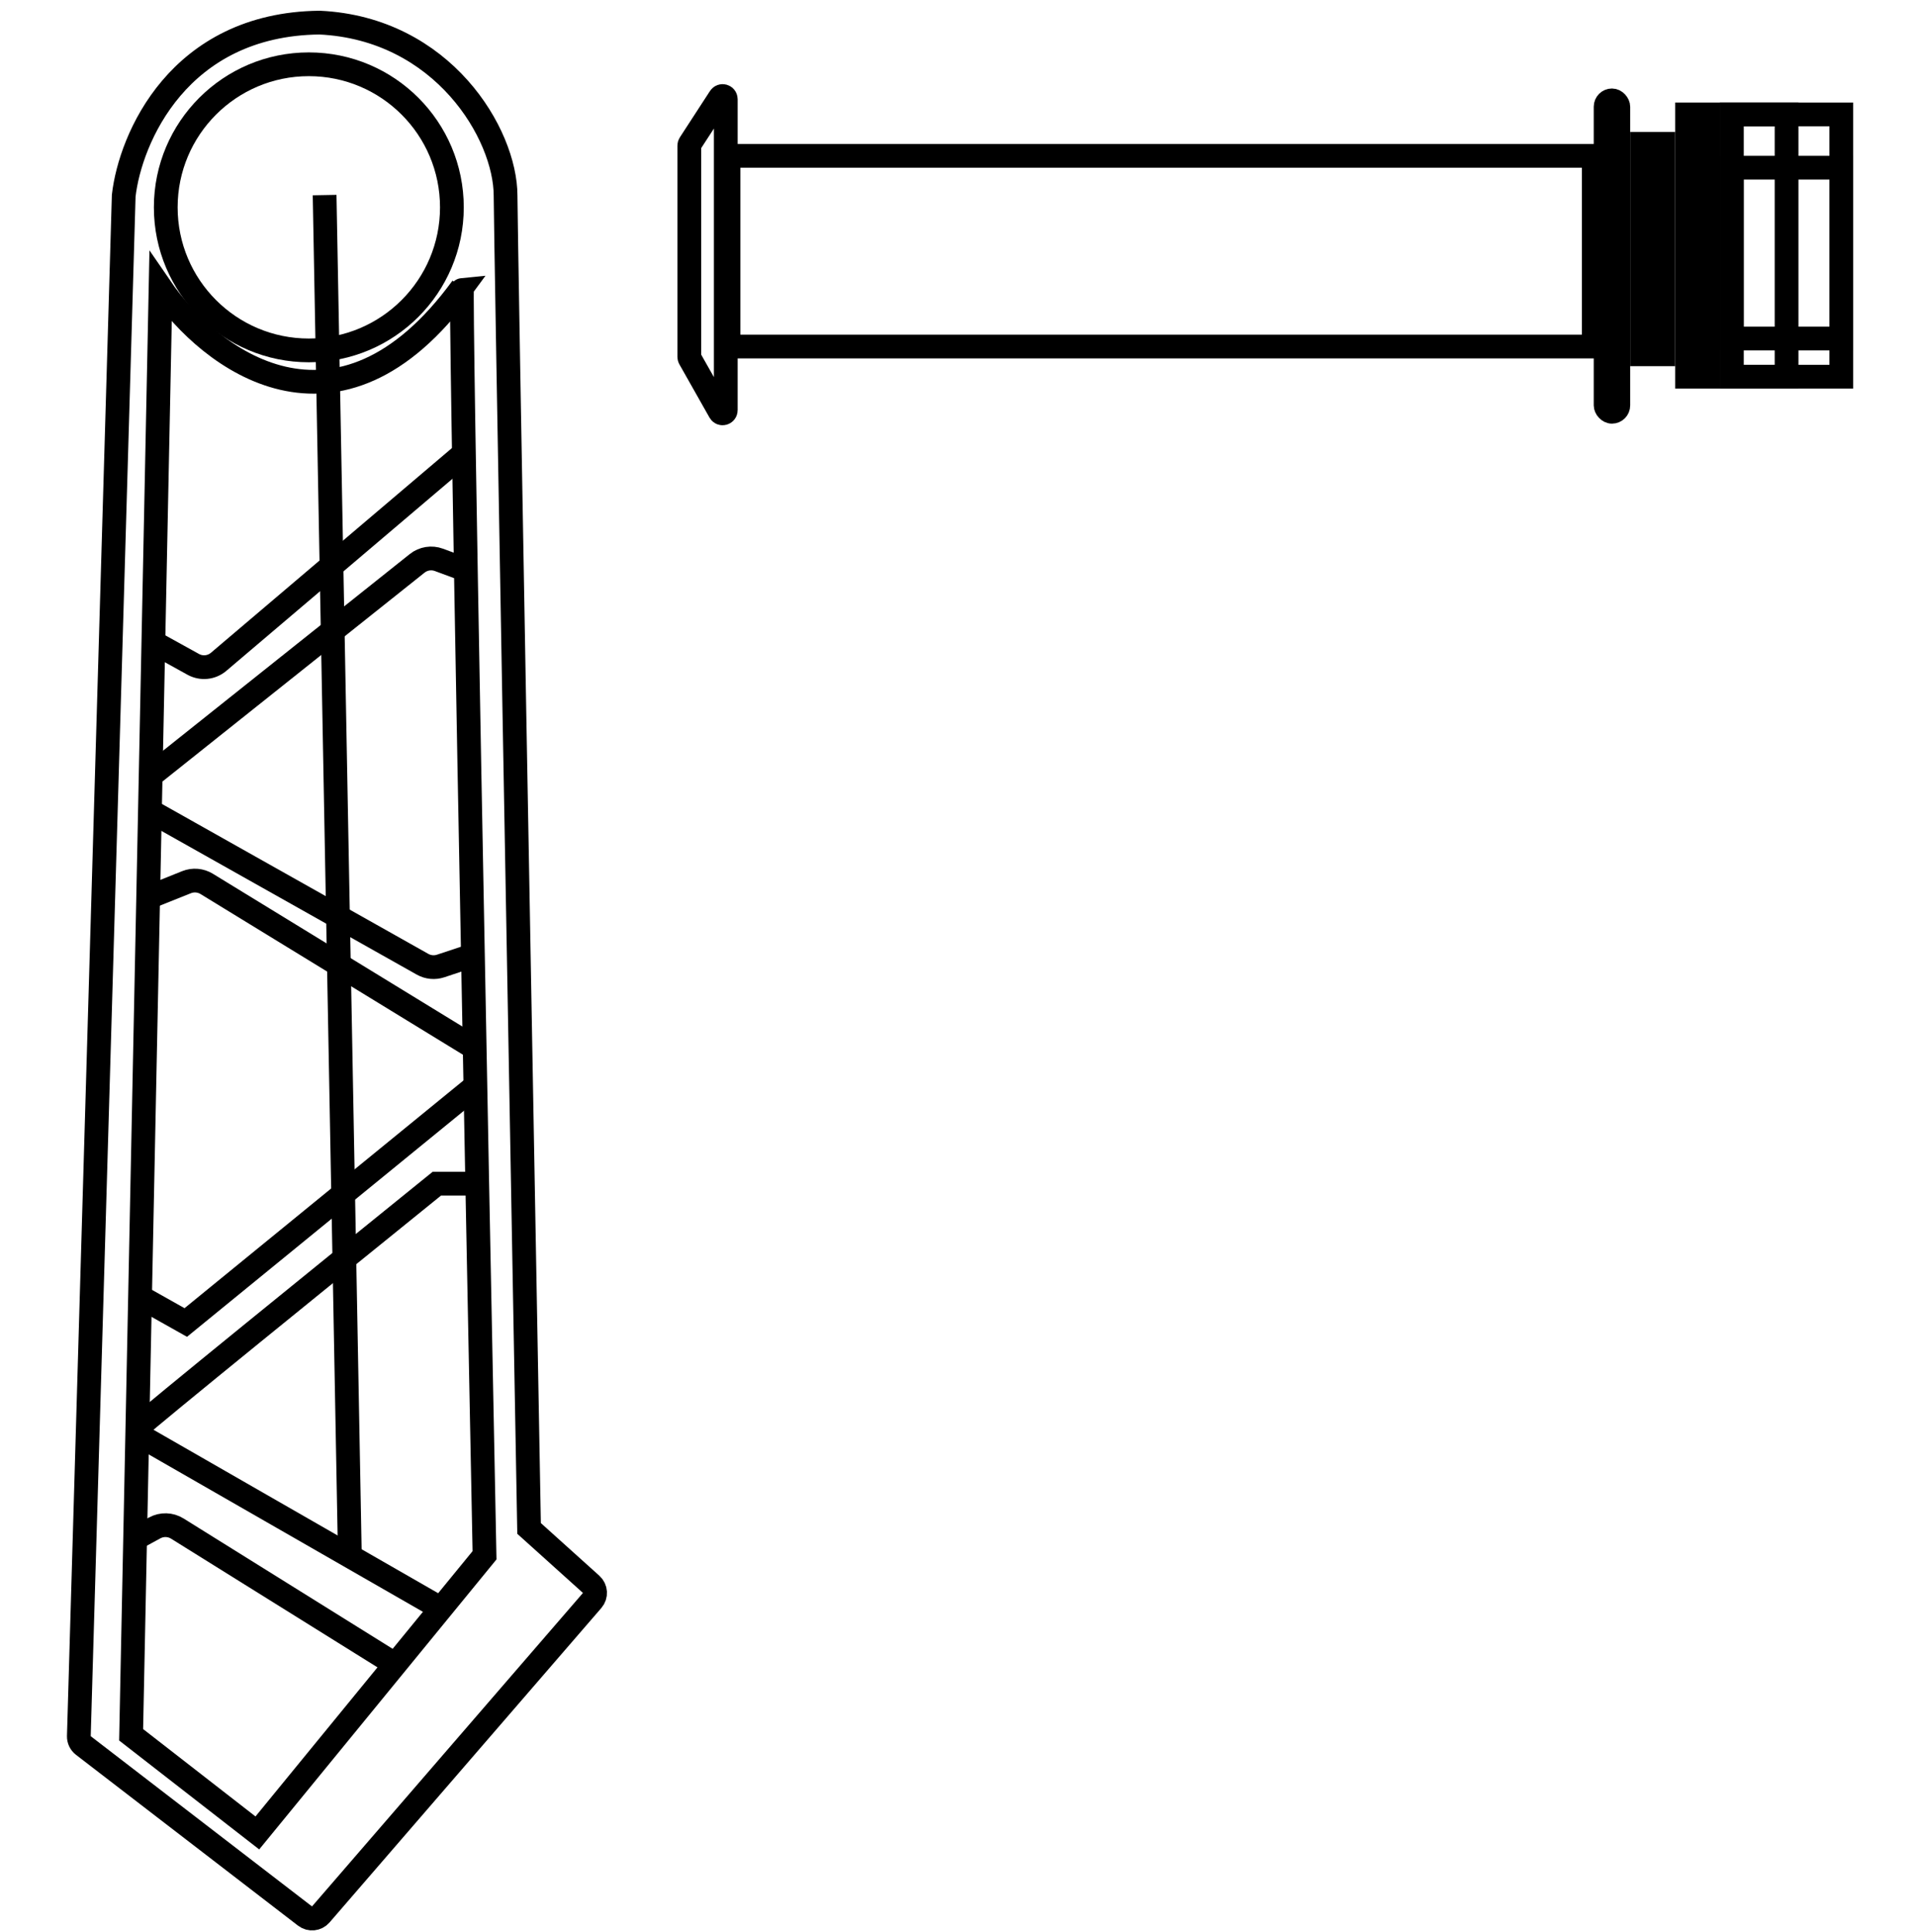
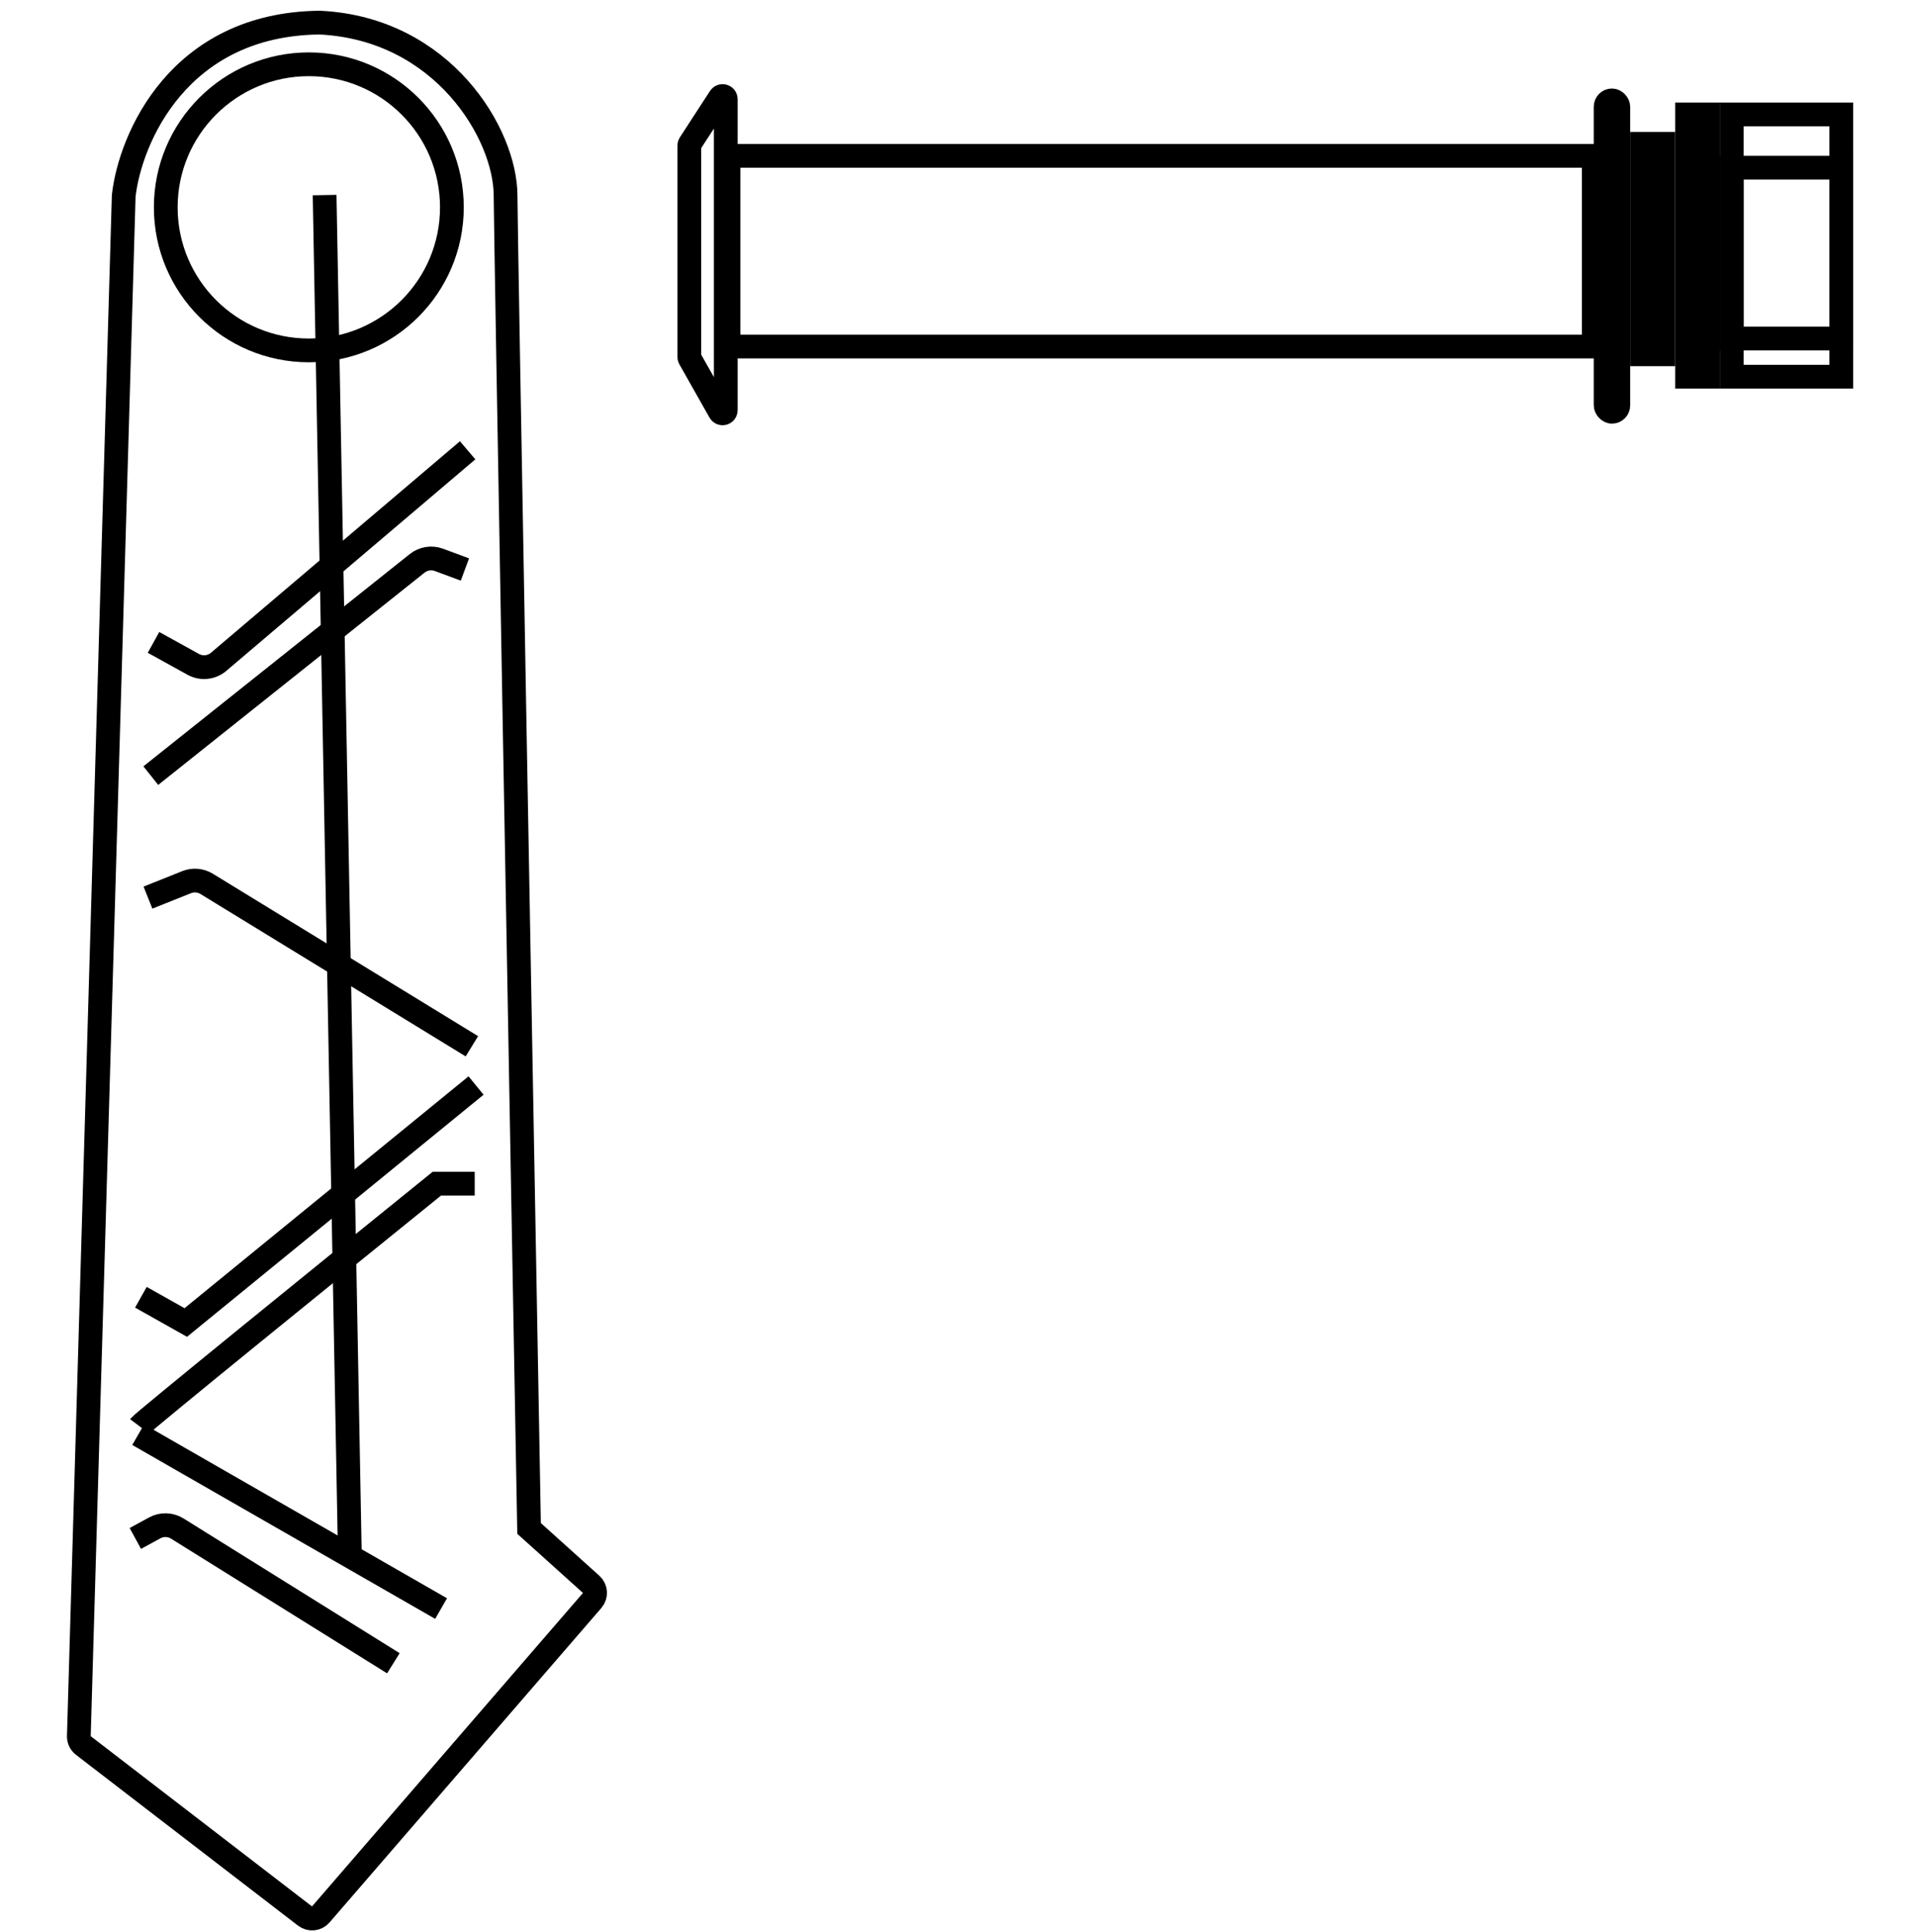
<svg xmlns="http://www.w3.org/2000/svg" fill="none" viewBox="0 0 121 122" height="122" width="121">
  <path stroke-width="1.5" stroke="black" d="M37.348 100.073L33.412 96.529C32.917 69.282 31.928 14.302 31.928 12.359C31.928 8.472 27.97 1.792 20.18 1.428C11.276 1.525 8.225 8.756 7.813 12.359L4.979 109.649C4.973 109.876 5.075 110.093 5.255 110.231L19.278 121.02C19.576 121.249 20 121.206 20.246 120.921L37.41 101.062C37.662 100.771 37.634 100.331 37.348 100.073Z" />
  <circle stroke-width="1.5" stroke="black" r="9.035" cy="13.095" cx="19.503" />
-   <path stroke-width="1.5" stroke="black" d="M29.182 18.166C21.317 28.935 13.211 22.653 10.141 18.166L8.281 109.561L16.252 115.76L30.599 98.225C30.067 71.539 29.04 18.166 29.182 18.166Z" />
  <path stroke-width="1.5" stroke="black" d="M29.533 28.439L13.807 41.797C13.358 42.179 12.72 42.243 12.204 41.958L9.695 40.571" />
  <path stroke-width="1.5" stroke="black" d="M9.523 48.985L26.345 35.579C26.733 35.27 27.254 35.186 27.72 35.359L29.361 35.967" />
-   <path stroke-width="1.5" stroke="black" d="M29.89 60.32L27.829 61.007C27.449 61.134 27.034 61.094 26.686 60.898L9.609 51.287" />
  <path stroke-width="1.5" stroke="black" d="M9.344 56.69L11.783 55.714C12.199 55.548 12.668 55.588 13.05 55.821L29.801 66.078" />
  <path stroke-width="1.5" stroke="black" d="M30.064 68.557L11.732 83.523L8.898 81.929" />
  <path stroke-width="1.5" stroke="black" d="M8.812 90.077C9.025 89.793 21.418 79.745 27.587 74.756H29.979" />
  <path stroke-width="1.5" stroke="black" d="M27.856 101.59L8.727 90.608" />
  <path stroke-width="1.5" stroke="black" d="M8.547 97.162L9.769 96.496C10.218 96.251 10.764 96.267 11.197 96.537L24.842 105.044" />
  <path stroke-width="1.5" stroke="black" d="M20.5 12.32L22.094 98.224" />
  <path stroke-width="1.5" stroke="black" d="M43.564 9.083L45.466 6.156C45.575 5.989 45.834 6.065 45.834 6.265V25.907C45.834 26.113 45.561 26.184 45.46 26.005L43.557 22.639C43.54 22.609 43.531 22.575 43.531 22.541V9.192C43.531 9.153 43.542 9.115 43.564 9.083Z" />
  <path stroke-width="1.5" stroke="black" d="M100.65 9.841H46.008V21.885H100.65V9.841Z" />
  <rect stroke-width="1.151" stroke="black" rx="0.576" height="20.015" width="1.151" y="6.165" x="101.224" />
  <rect stroke-width="1.417" stroke="black" height="13.373" width="1.417" y="9.044" x="103.662" />
  <rect stroke-width="1.417" stroke="black" height="16.649" width="1.417" y="7.184" x="106.498" />
  <rect stroke-width="1.5" stroke="black" height="16.566" width="6.913" y="7.226" x="109.367" />
  <rect stroke-width="1.5" stroke="black" height="10.789" width="6.913" y="10.591" x="109.367" />
-   <rect stroke-width="1.5" stroke="black" height="16.566" width="3.459" y="7.226" x="109.367" />
</svg>